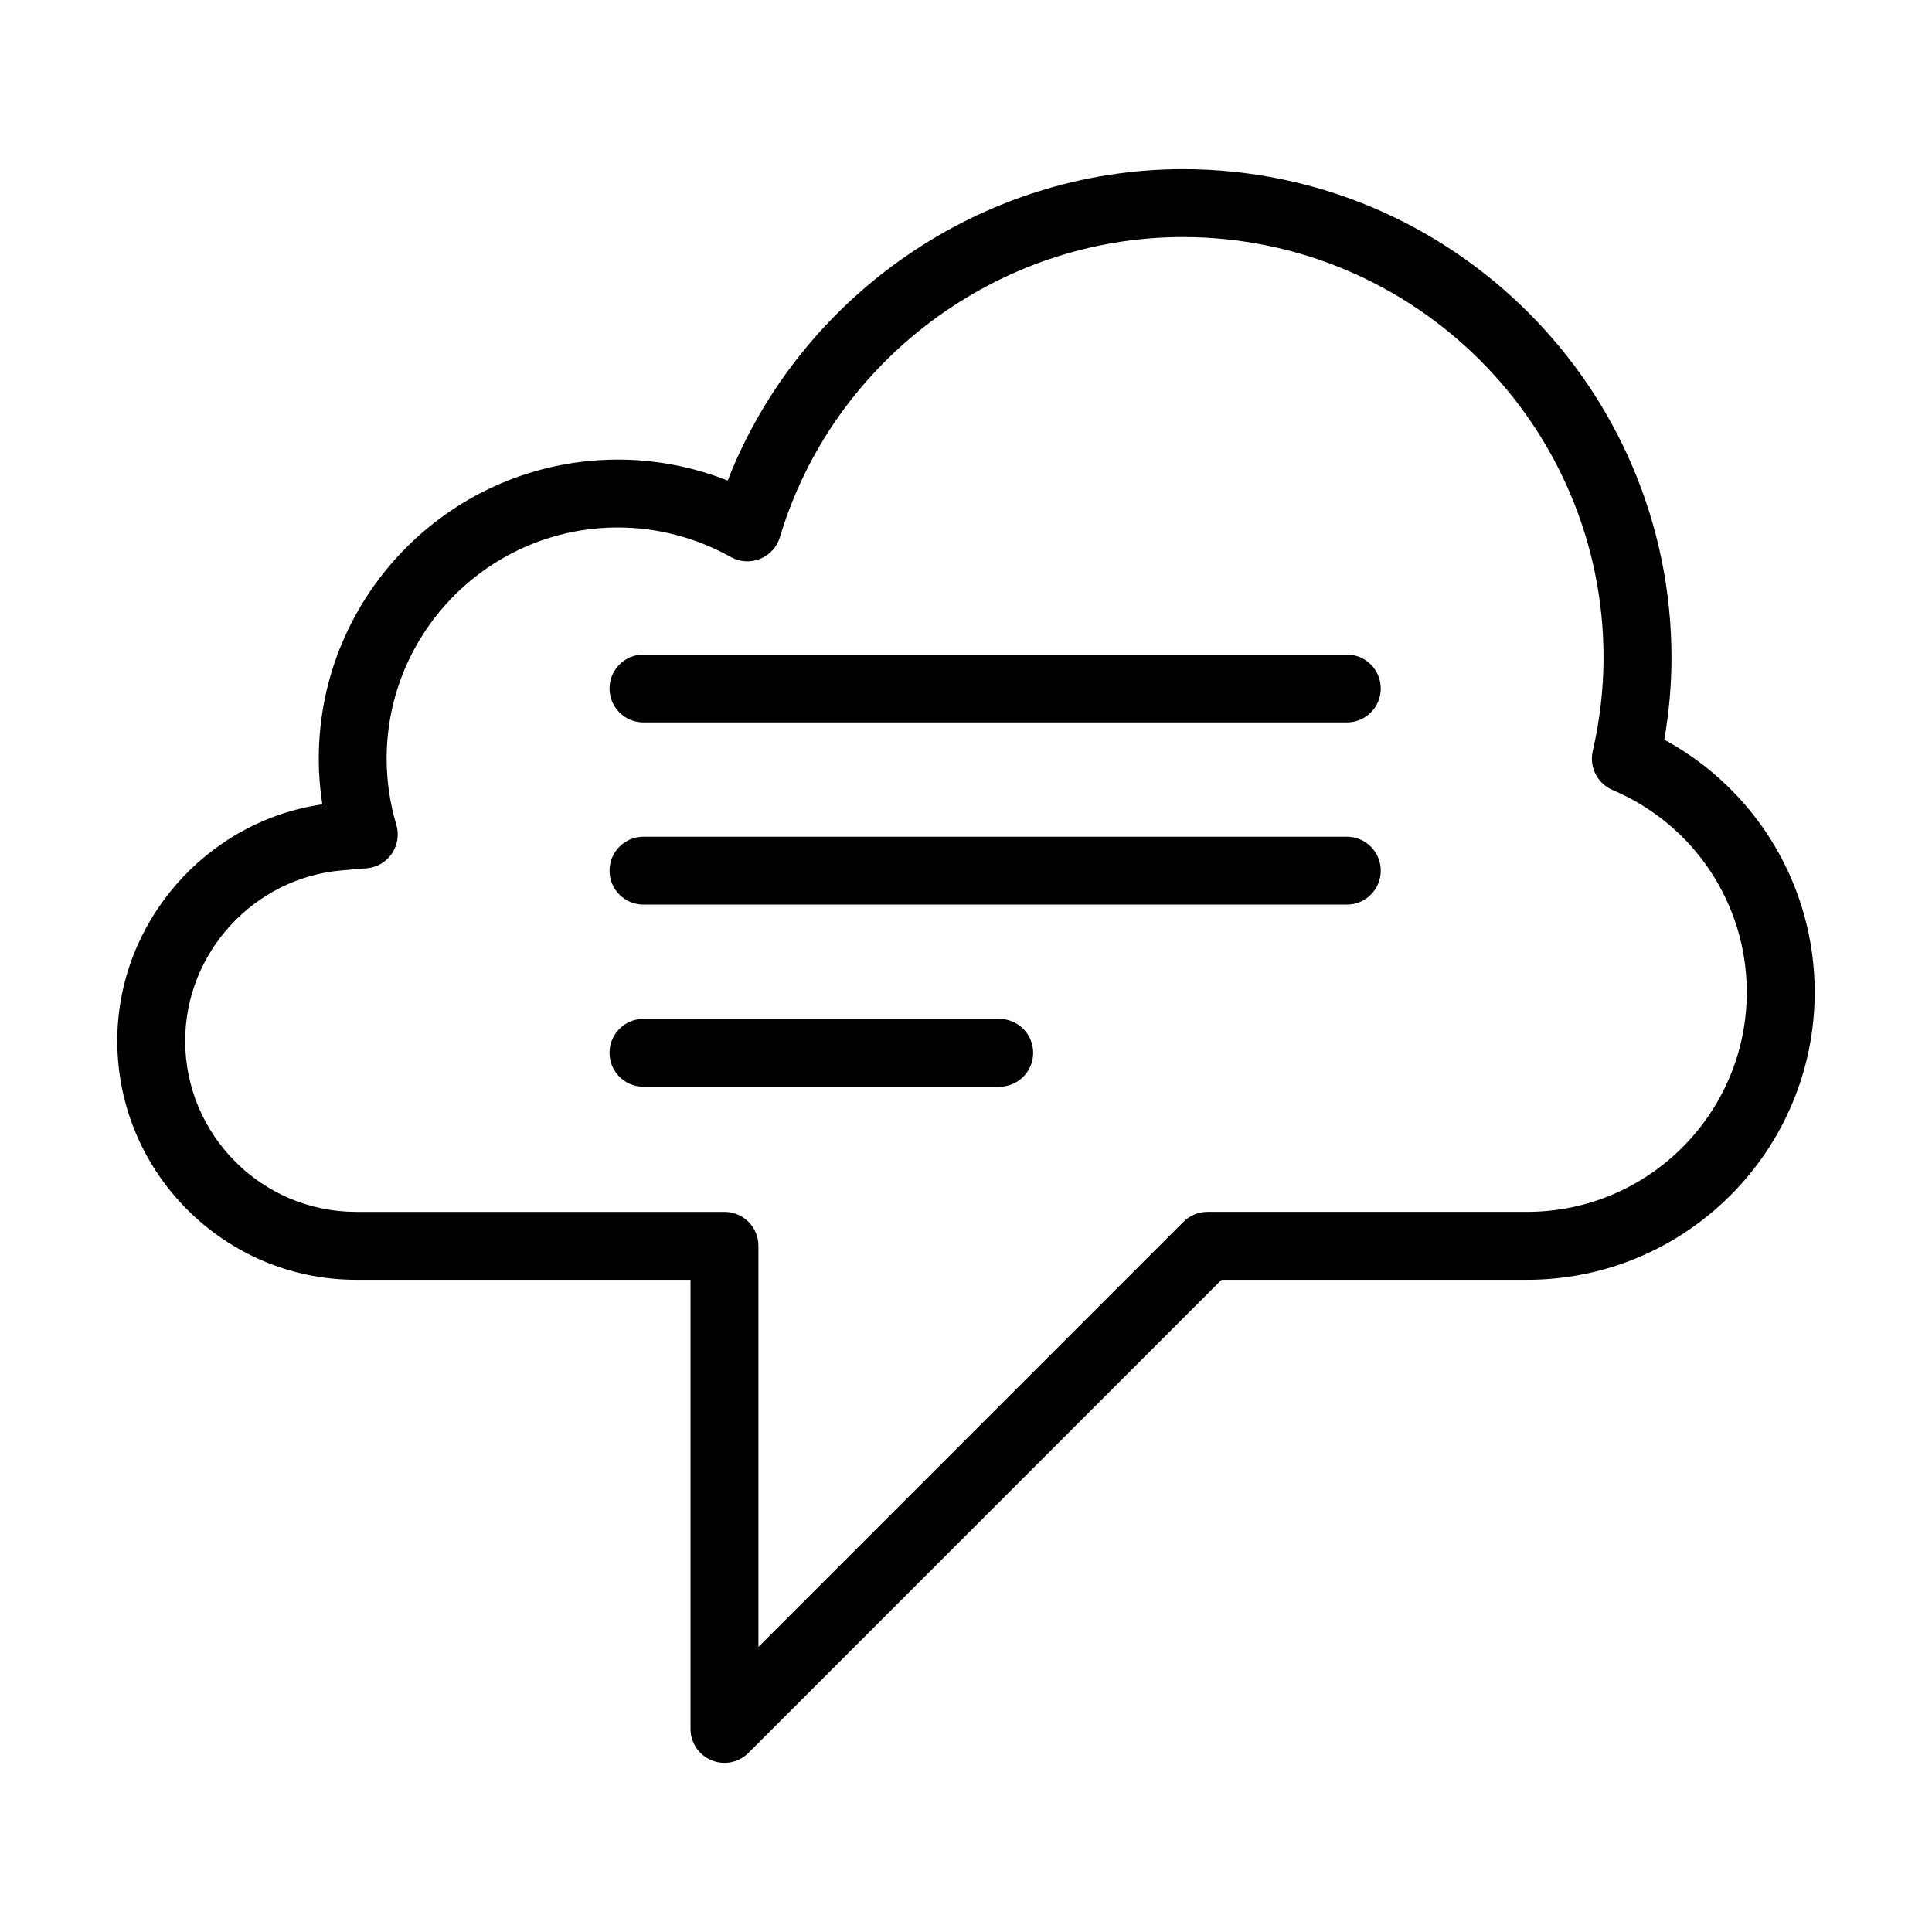
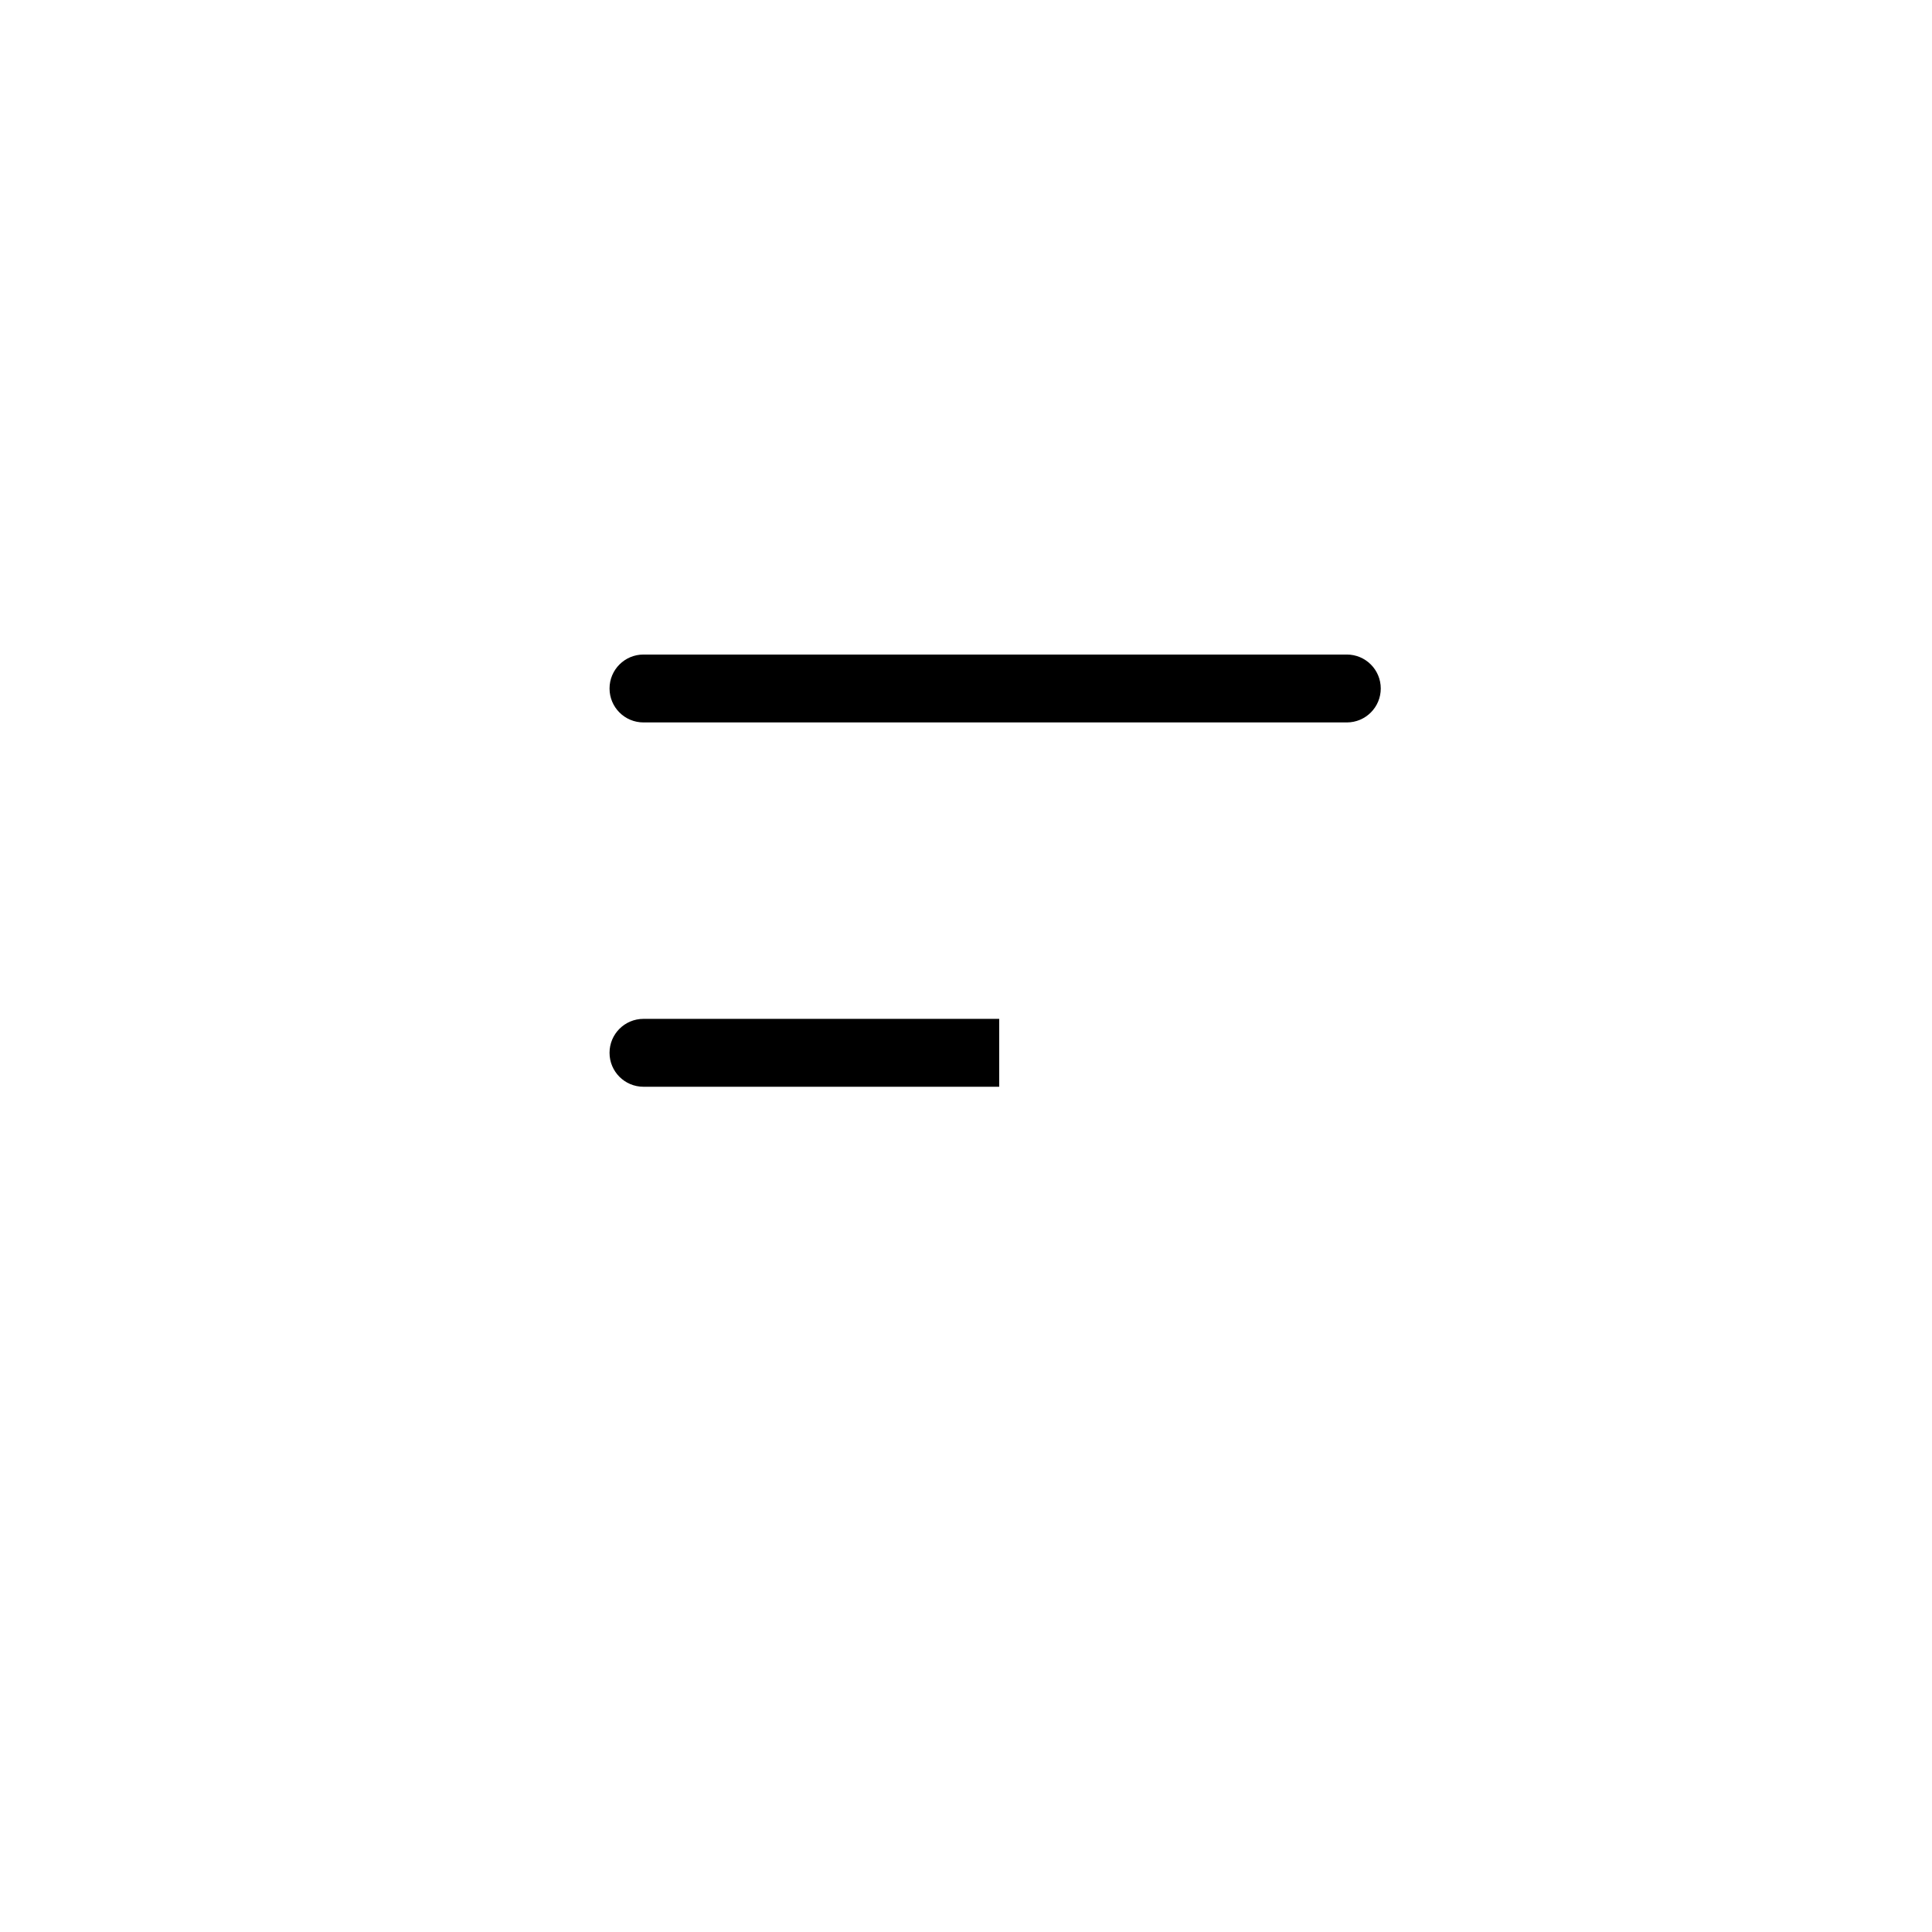
<svg xmlns="http://www.w3.org/2000/svg" fill="#000000" width="800px" height="800px" version="1.1" viewBox="144 144 512 512">
  <g>
-     <path d="m585.06 340.02c1.266-7.301 1.898-14.574 1.898-21.711 0-71.402-58.082-129.48-129.48-129.48-53.27 0-101.46 33.457-120.63 82.523-9.25-3.656-19.137-5.551-29.09-5.551-43.719 0-79.281 35.566-79.281 79.281 0 4.031 0.316 8.074 0.941 12.082-30.762 4.438-54.336 31.266-54.336 62.676 0 34.914 28.406 63.32 63.32 63.32h88.594v119.02c0 3.637 2.188 6.922 5.551 8.312 1.117 0.465 2.285 0.684 3.445 0.684 2.336 0 4.641-0.914 6.359-2.637l125.37-125.38h80.961c42.035 0.004 76.23-34.191 76.23-76.223 0-28.121-15.418-53.652-39.852-66.91zm-36.375 125.14h-84.688c-2.391 0-4.676 0.949-6.359 2.637l-112.65 112.66v-106.3c0-4.973-4.023-8.996-8.996-8.996h-97.594c-24.996 0-45.324-20.332-45.324-45.328 0-23.387 18.258-43.234 41.566-45.176l6.519-0.543c2.695-0.219 5.156-1.652 6.676-3.883 1.527-2.242 1.969-5.043 1.203-7.644-1.715-5.738-2.574-11.633-2.574-17.512 0-33.797 27.492-61.289 61.289-61.289 10.438 0 20.777 2.707 29.914 7.828 2.371 1.336 5.246 1.512 7.773 0.492 2.531-1.027 4.465-3.144 5.246-5.762 13.996-46.828 57.906-79.527 106.78-79.527 61.473 0 111.49 50.016 111.49 111.49 0 8.09-0.965 16.43-2.863 24.777-0.957 4.242 1.258 8.574 5.262 10.281 21.598 9.164 35.559 30.188 35.559 53.559 0 32.113-26.121 58.234-58.234 58.234z" />
    <path d="m500.92 317.46h-186.39c-4.973 0-8.996 4.023-8.996 8.996 0 4.973 4.023 8.996 8.996 8.996h186.39c4.973 0 8.996-4.023 8.996-8.996 0-4.973-4.023-8.996-8.996-8.996z" />
-     <path d="m500.92 365.74h-186.39c-4.973 0-8.996 4.023-8.996 8.996 0 4.973 4.023 8.996 8.996 8.996h186.39c4.973 0 8.996-4.023 8.996-8.996 0-4.973-4.023-8.996-8.996-8.996z" />
-     <path d="m408.8 414.01h-94.27c-4.973 0-8.996 4.023-8.996 8.996 0 4.973 4.023 8.996 8.996 8.996h94.27c4.973 0 8.996-4.023 8.996-8.996 0-4.973-4.023-8.996-8.996-8.996z" />
+     <path d="m408.8 414.01h-94.27c-4.973 0-8.996 4.023-8.996 8.996 0 4.973 4.023 8.996 8.996 8.996h94.27z" />
  </g>
</svg>